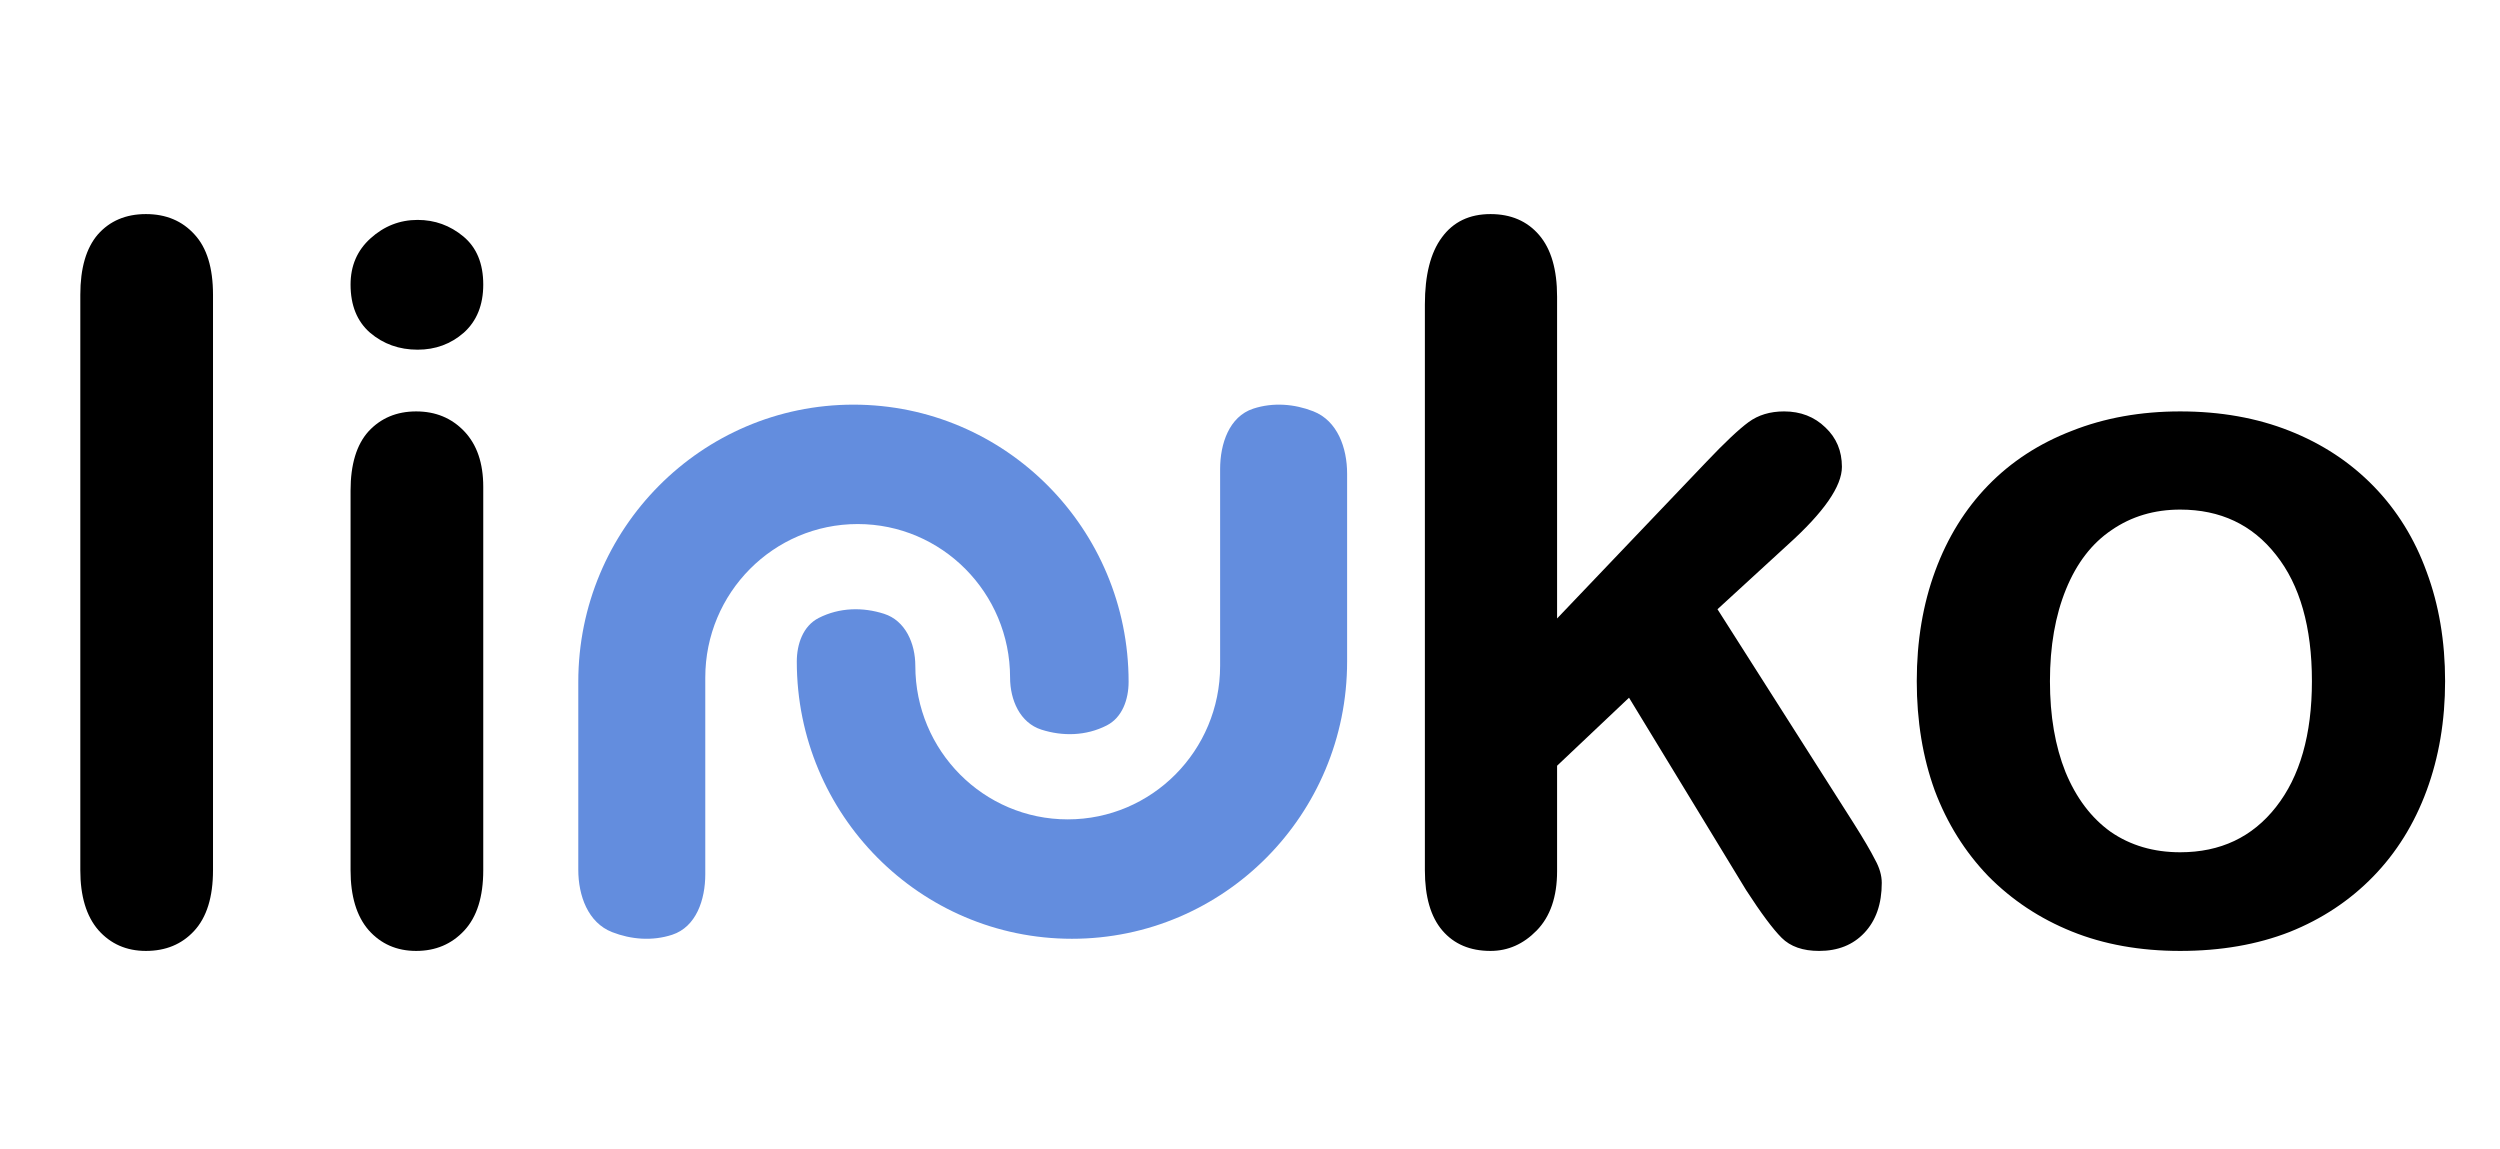
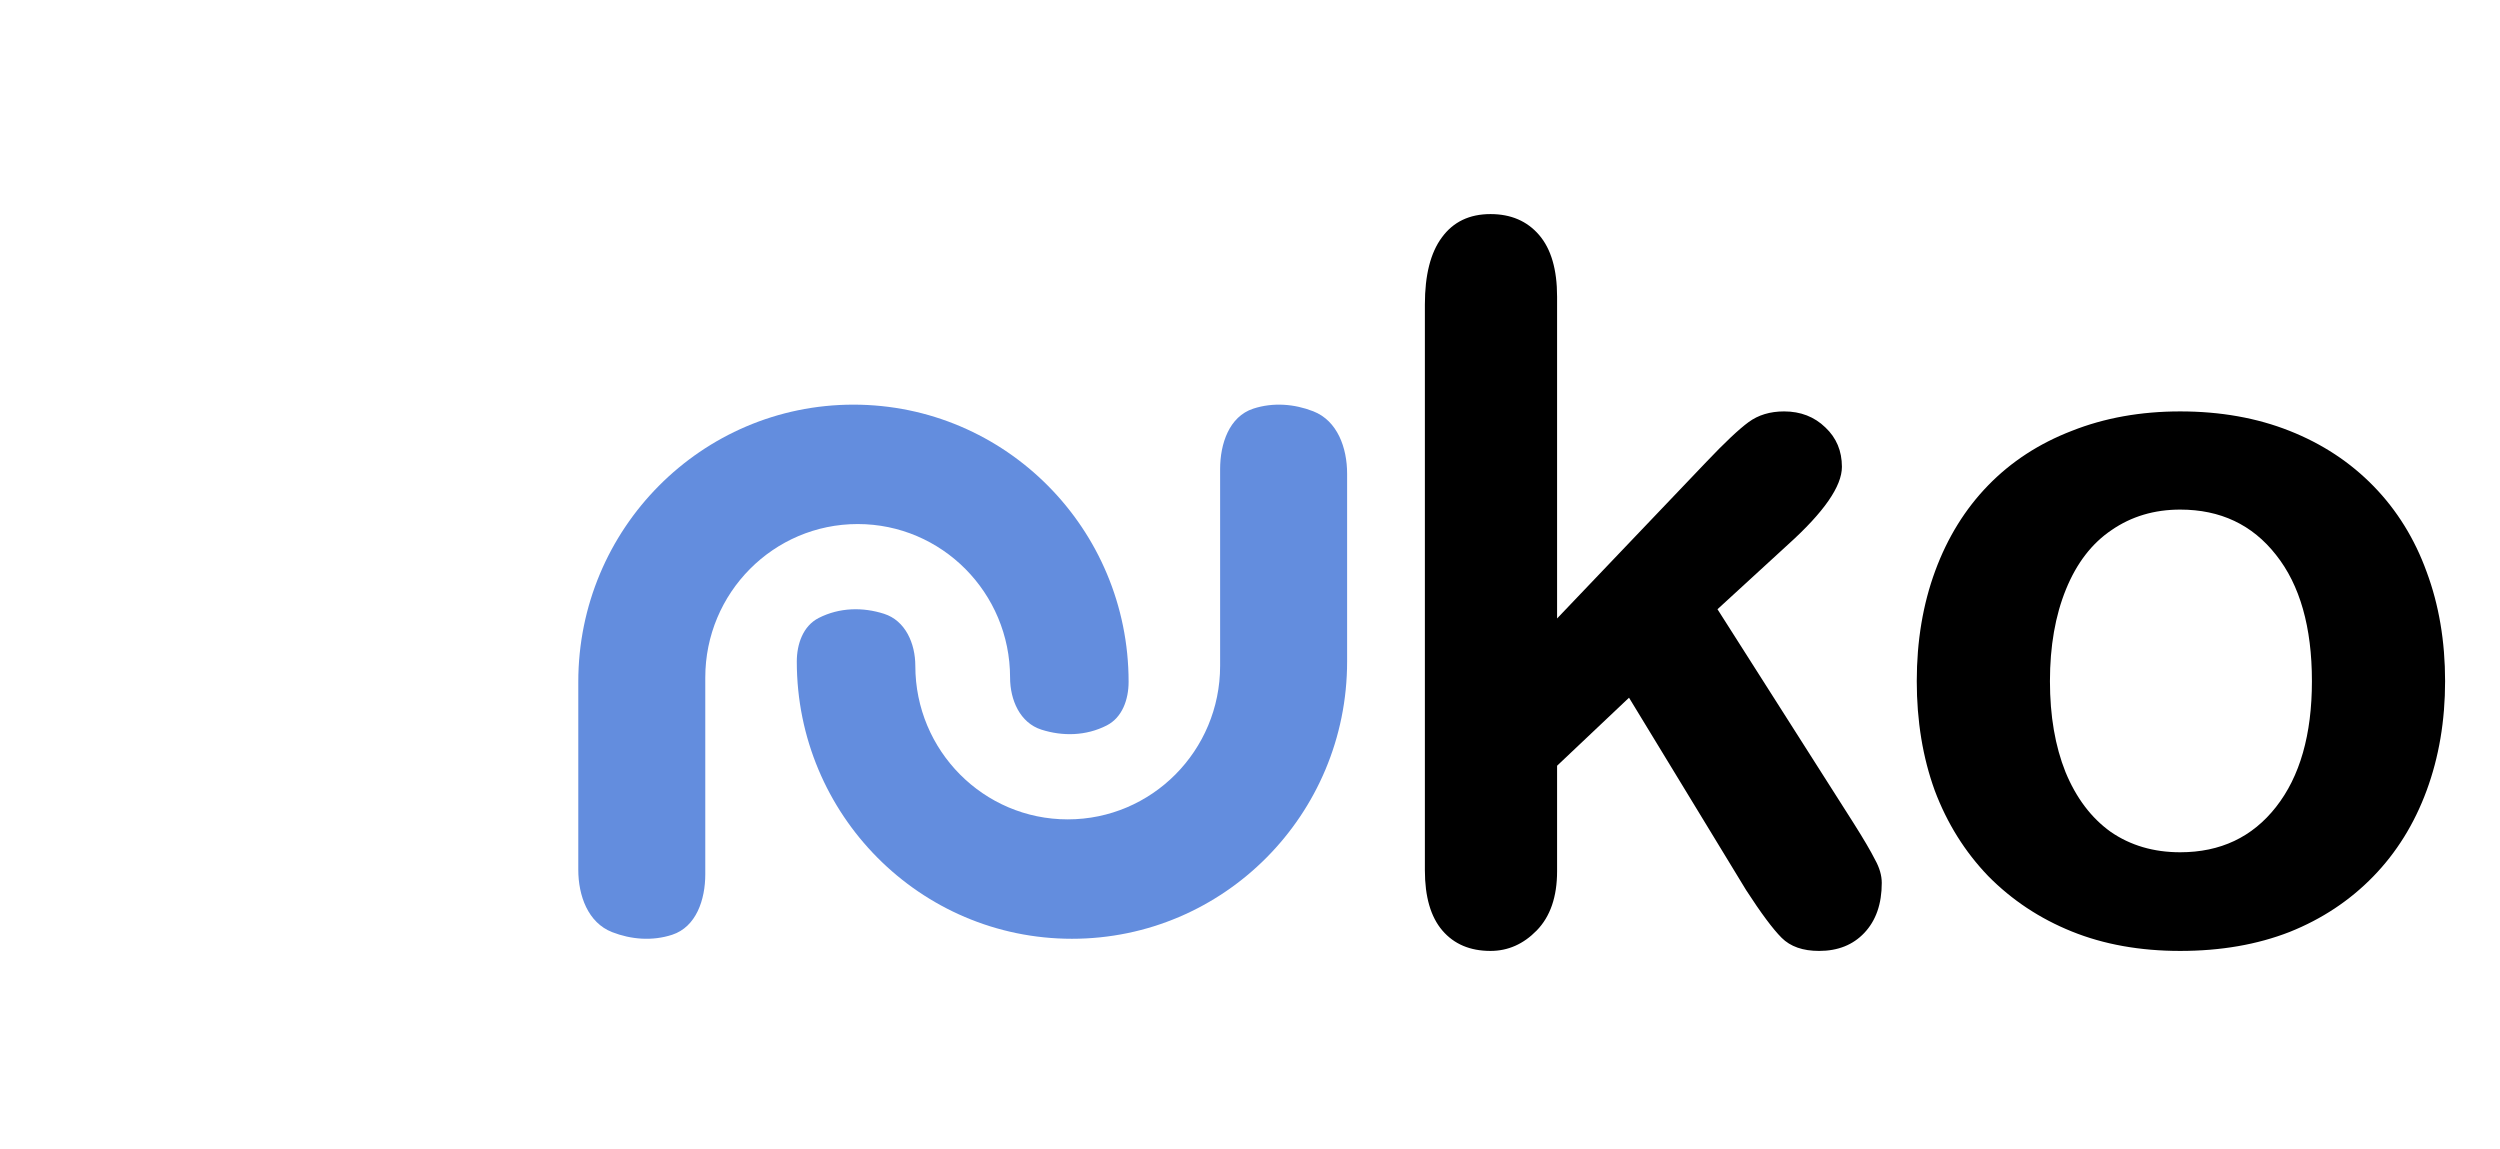
<svg xmlns="http://www.w3.org/2000/svg" width="124" height="57" viewBox="0 0 306 142" fill="none">
-   <path d="M8.468 107.532V36.422C8.468 33.139 9.189 30.657 10.63 28.975C12.112 27.294 14.094 26.453 16.576 26.453C19.059 26.453 21.061 27.294 22.582 28.975C24.104 30.617 24.864 33.099 24.864 36.422V107.532C24.864 110.855 24.084 113.357 22.522 115.039C21 116.681 19.019 117.501 16.576 117.501C14.174 117.501 12.212 116.641 10.69 114.919C9.209 113.197 8.468 110.735 8.468 107.532ZM58.257 60.145V107.532C58.257 110.815 57.476 113.297 55.915 114.979C54.353 116.661 52.371 117.501 49.969 117.501C47.566 117.501 45.605 116.641 44.083 114.919C42.602 113.197 41.861 110.735 41.861 107.532V60.626C41.861 57.383 42.602 54.94 44.083 53.299C45.605 51.657 47.566 50.836 49.969 50.836C52.371 50.836 54.353 51.657 55.915 53.299C57.476 54.94 58.257 57.223 58.257 60.145ZM50.149 43.209C47.867 43.209 45.905 42.508 44.263 41.107C42.662 39.706 41.861 37.724 41.861 35.161C41.861 32.839 42.682 30.937 44.323 29.456C46.005 27.934 47.947 27.173 50.149 27.173C52.271 27.173 54.153 27.854 55.794 29.215C57.436 30.577 58.257 32.559 58.257 35.161C58.257 37.684 57.456 39.666 55.855 41.107C54.253 42.508 52.351 43.209 50.149 43.209Z" fill="black" />
  <path d="M214.308 109.994L199.834 86.211L190.945 94.619V107.652C190.945 110.815 190.104 113.257 188.423 114.979C186.781 116.661 184.879 117.501 182.717 117.501C180.195 117.501 178.213 116.661 176.771 114.979C175.33 113.297 174.609 110.815 174.609 107.532V37.623C174.609 33.98 175.31 31.217 176.711 29.335C178.113 27.414 180.115 26.453 182.717 26.453C185.24 26.453 187.242 27.314 188.723 29.035C190.205 30.757 190.945 33.299 190.945 36.663V76.421L209.383 57.083C211.666 54.68 213.407 53.039 214.608 52.158C215.81 51.277 217.271 50.836 218.993 50.836C221.035 50.836 222.736 51.497 224.098 52.818C225.459 54.1 226.14 55.721 226.14 57.683C226.14 60.085 223.917 63.289 219.473 67.293L210.765 75.28L227.581 101.706C228.822 103.668 229.703 105.169 230.224 106.21C230.784 107.211 231.064 108.172 231.064 109.093C231.064 111.696 230.344 113.758 228.902 115.279C227.501 116.761 225.639 117.501 223.317 117.501C221.315 117.501 219.773 116.961 218.692 115.88C217.611 114.799 216.15 112.837 214.308 109.994ZM300.672 84.169C300.672 89.054 299.912 93.558 298.39 97.682C296.869 101.806 294.667 105.35 291.784 108.312C288.901 111.275 285.458 113.558 281.454 115.159C277.45 116.721 272.945 117.501 267.94 117.501C262.976 117.501 258.511 116.701 254.547 115.099C250.583 113.498 247.14 111.215 244.217 108.252C241.334 105.25 239.132 101.726 237.611 97.682C236.129 93.598 235.389 89.094 235.389 84.169C235.389 79.204 236.149 74.66 237.671 70.536C239.192 66.412 241.375 62.888 244.217 59.965C247.06 57.042 250.503 54.8 254.547 53.239C258.591 51.637 263.056 50.836 267.94 50.836C272.905 50.836 277.41 51.637 281.454 53.239C285.498 54.84 288.961 57.123 291.844 60.085C294.727 63.048 296.909 66.572 298.39 70.656C299.912 74.74 300.672 79.244 300.672 84.169ZM284.216 84.169C284.216 77.482 282.735 72.277 279.772 68.554C276.849 64.83 272.905 62.968 267.94 62.968C264.737 62.968 261.915 63.809 259.472 65.491C257.03 67.132 255.148 69.575 253.827 72.818C252.505 76.061 251.845 79.845 251.845 84.169C251.845 88.453 252.485 92.197 253.767 95.4C255.088 98.603 256.95 101.065 259.352 102.787C261.794 104.469 264.657 105.31 267.94 105.31C272.905 105.31 276.849 103.448 279.772 99.724C282.735 95.96 284.216 90.775 284.216 84.169Z" fill="black" />
  <path d="M104 50C85.222 50 70 65.333 70 84.249V107.47C70 110.677 71.196 114.013 74.183 115.179C76.514 116.089 79.14 116.306 81.593 115.506C84.574 114.533 85.692 111.169 85.692 108.033V83.722C85.692 73.247 94.124 64.754 104.523 64.754C114.922 64.754 123.354 73.247 123.354 83.722C123.354 86.496 124.579 89.313 127.221 90.157C129.821 90.989 132.714 90.956 135.295 89.64C137.227 88.655 138 86.418 138 84.249C138 65.333 122.778 50 104 50Z" fill="#638DDE" />
  <path d="M131 116C149.778 116 165 100.667 165 81.751V58.53C165 55.323 163.804 51.987 160.817 50.821C158.486 49.911 155.86 49.694 153.407 50.494C150.426 51.467 149.308 54.831 149.308 57.967V82.278C149.308 92.753 140.876 101.246 130.477 101.246C120.078 101.246 111.646 92.753 111.646 82.278C111.646 79.504 110.421 76.687 107.779 75.843C105.179 75.011 102.286 75.044 99.705 76.36C97.773 77.345 97 79.582 97 81.751C97 100.667 112.222 116 131 116Z" fill="#638DDE" />
</svg>